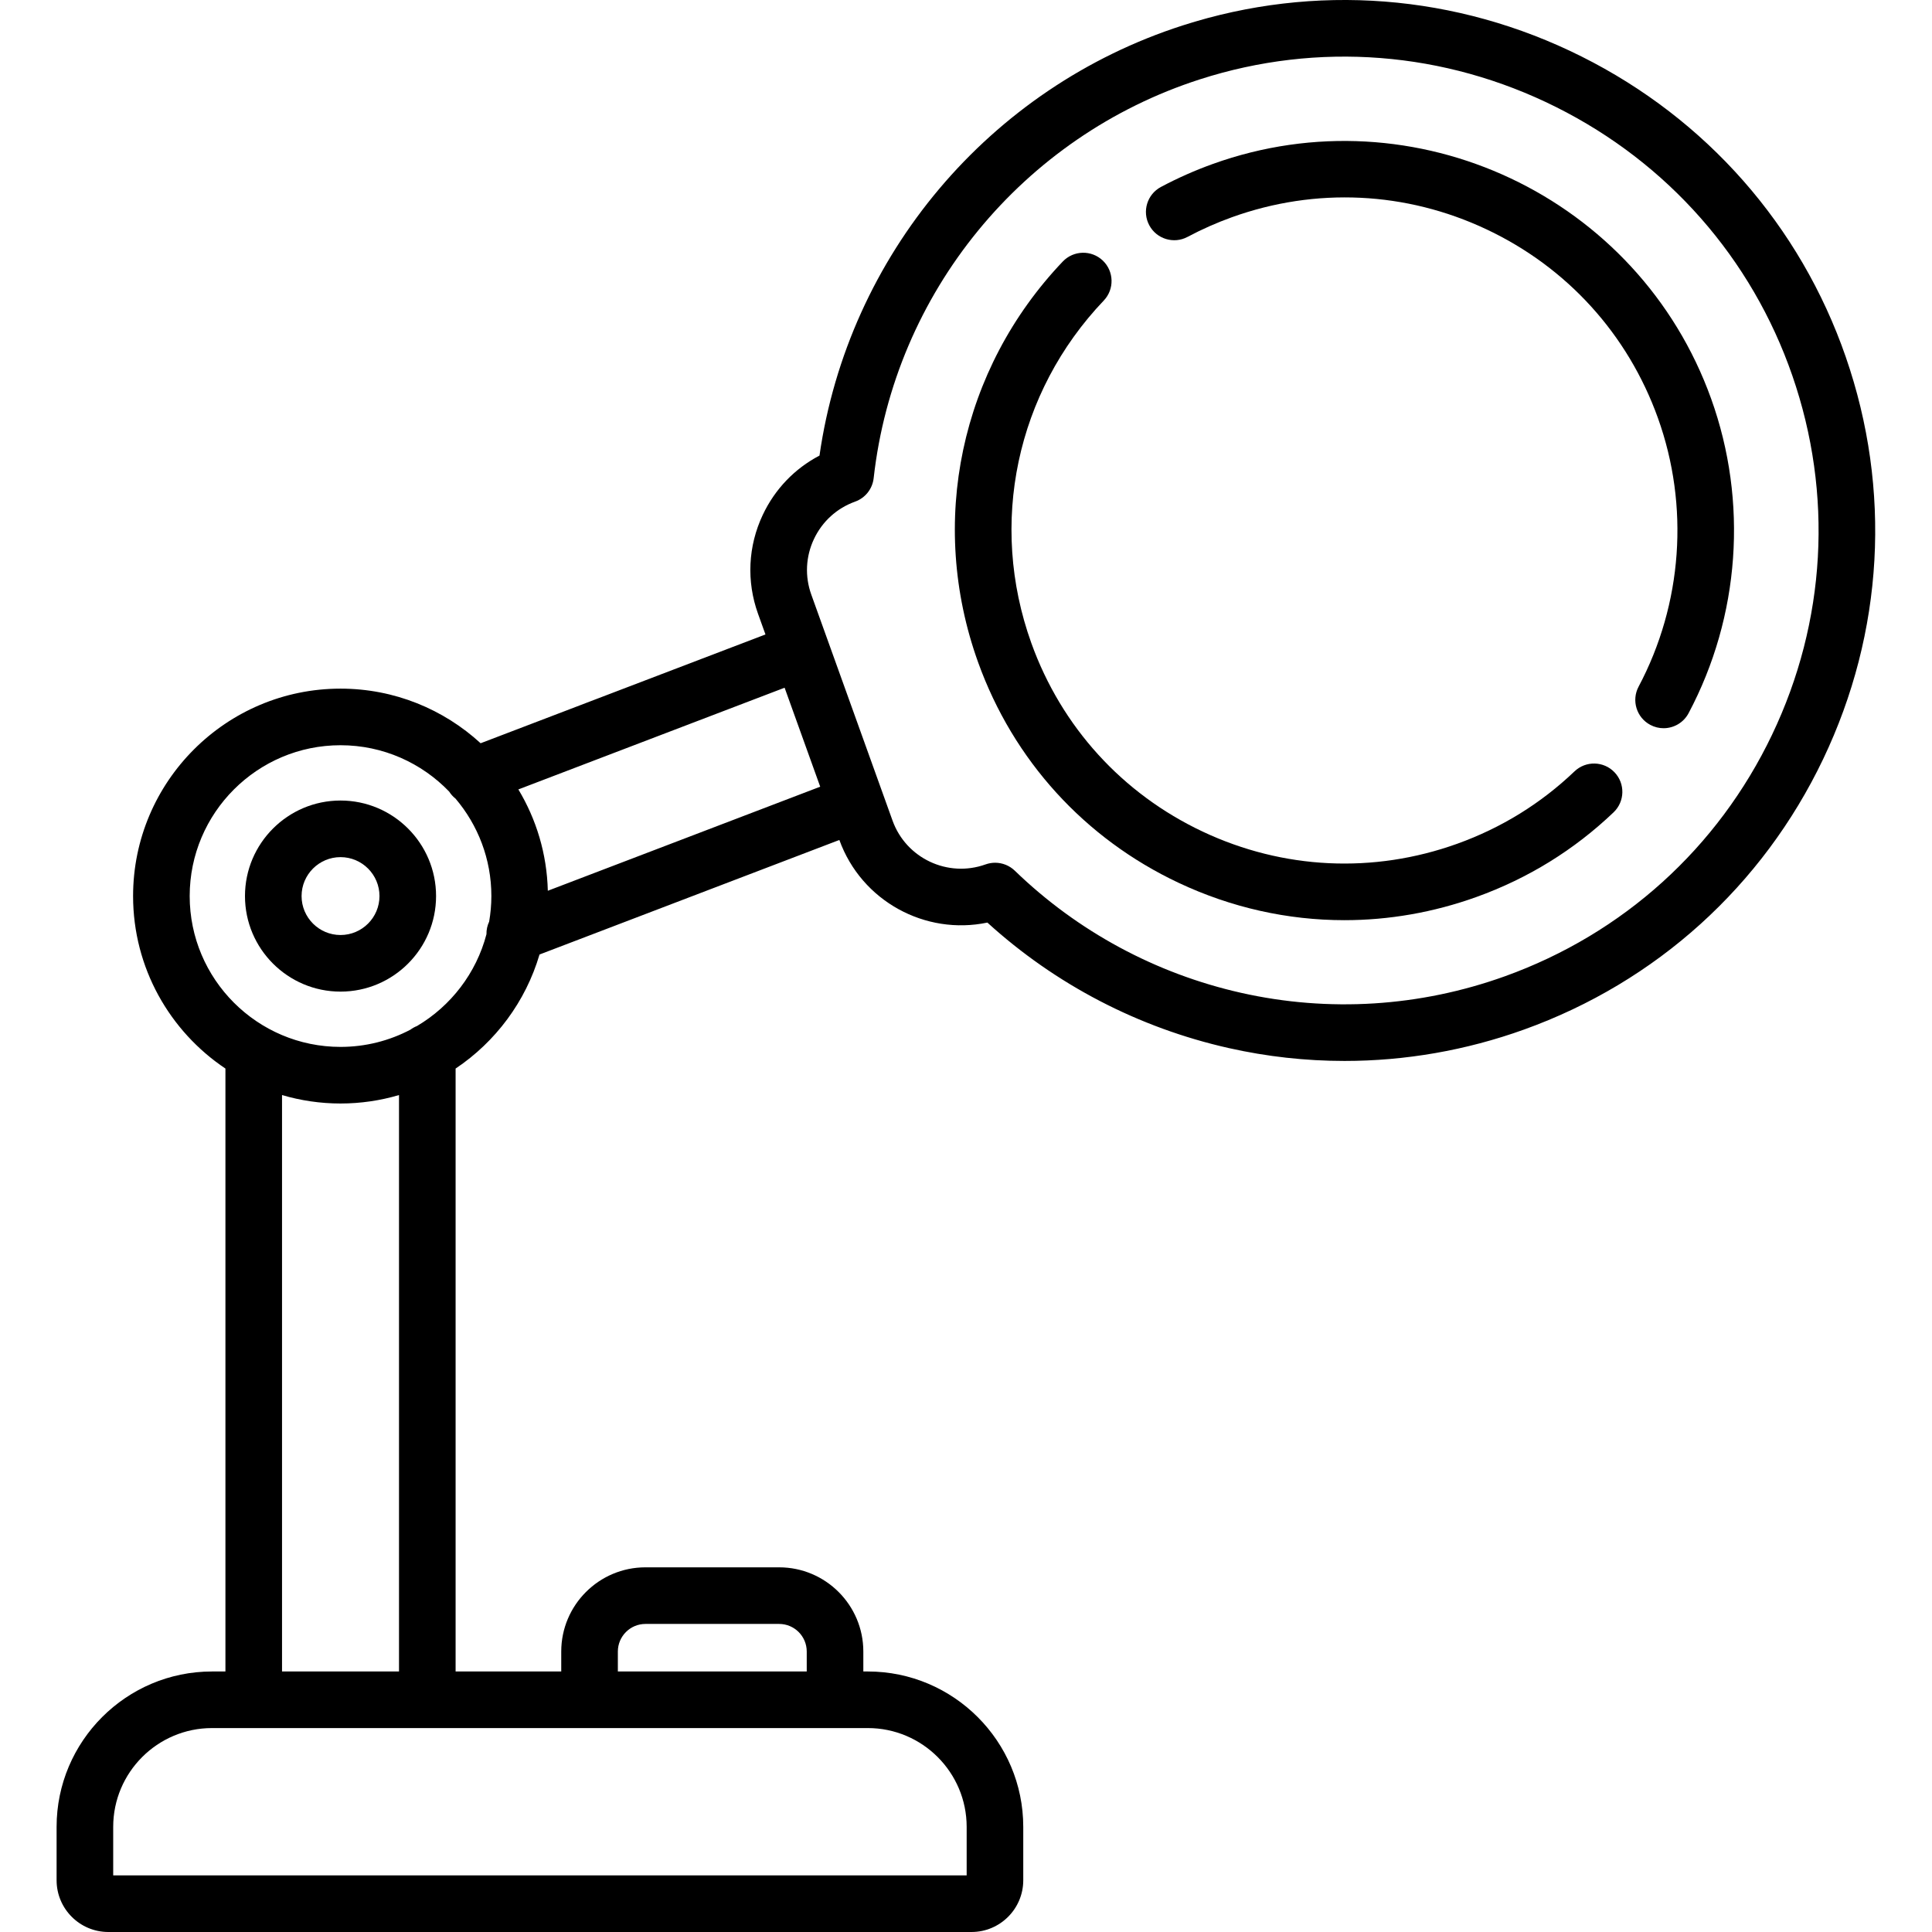
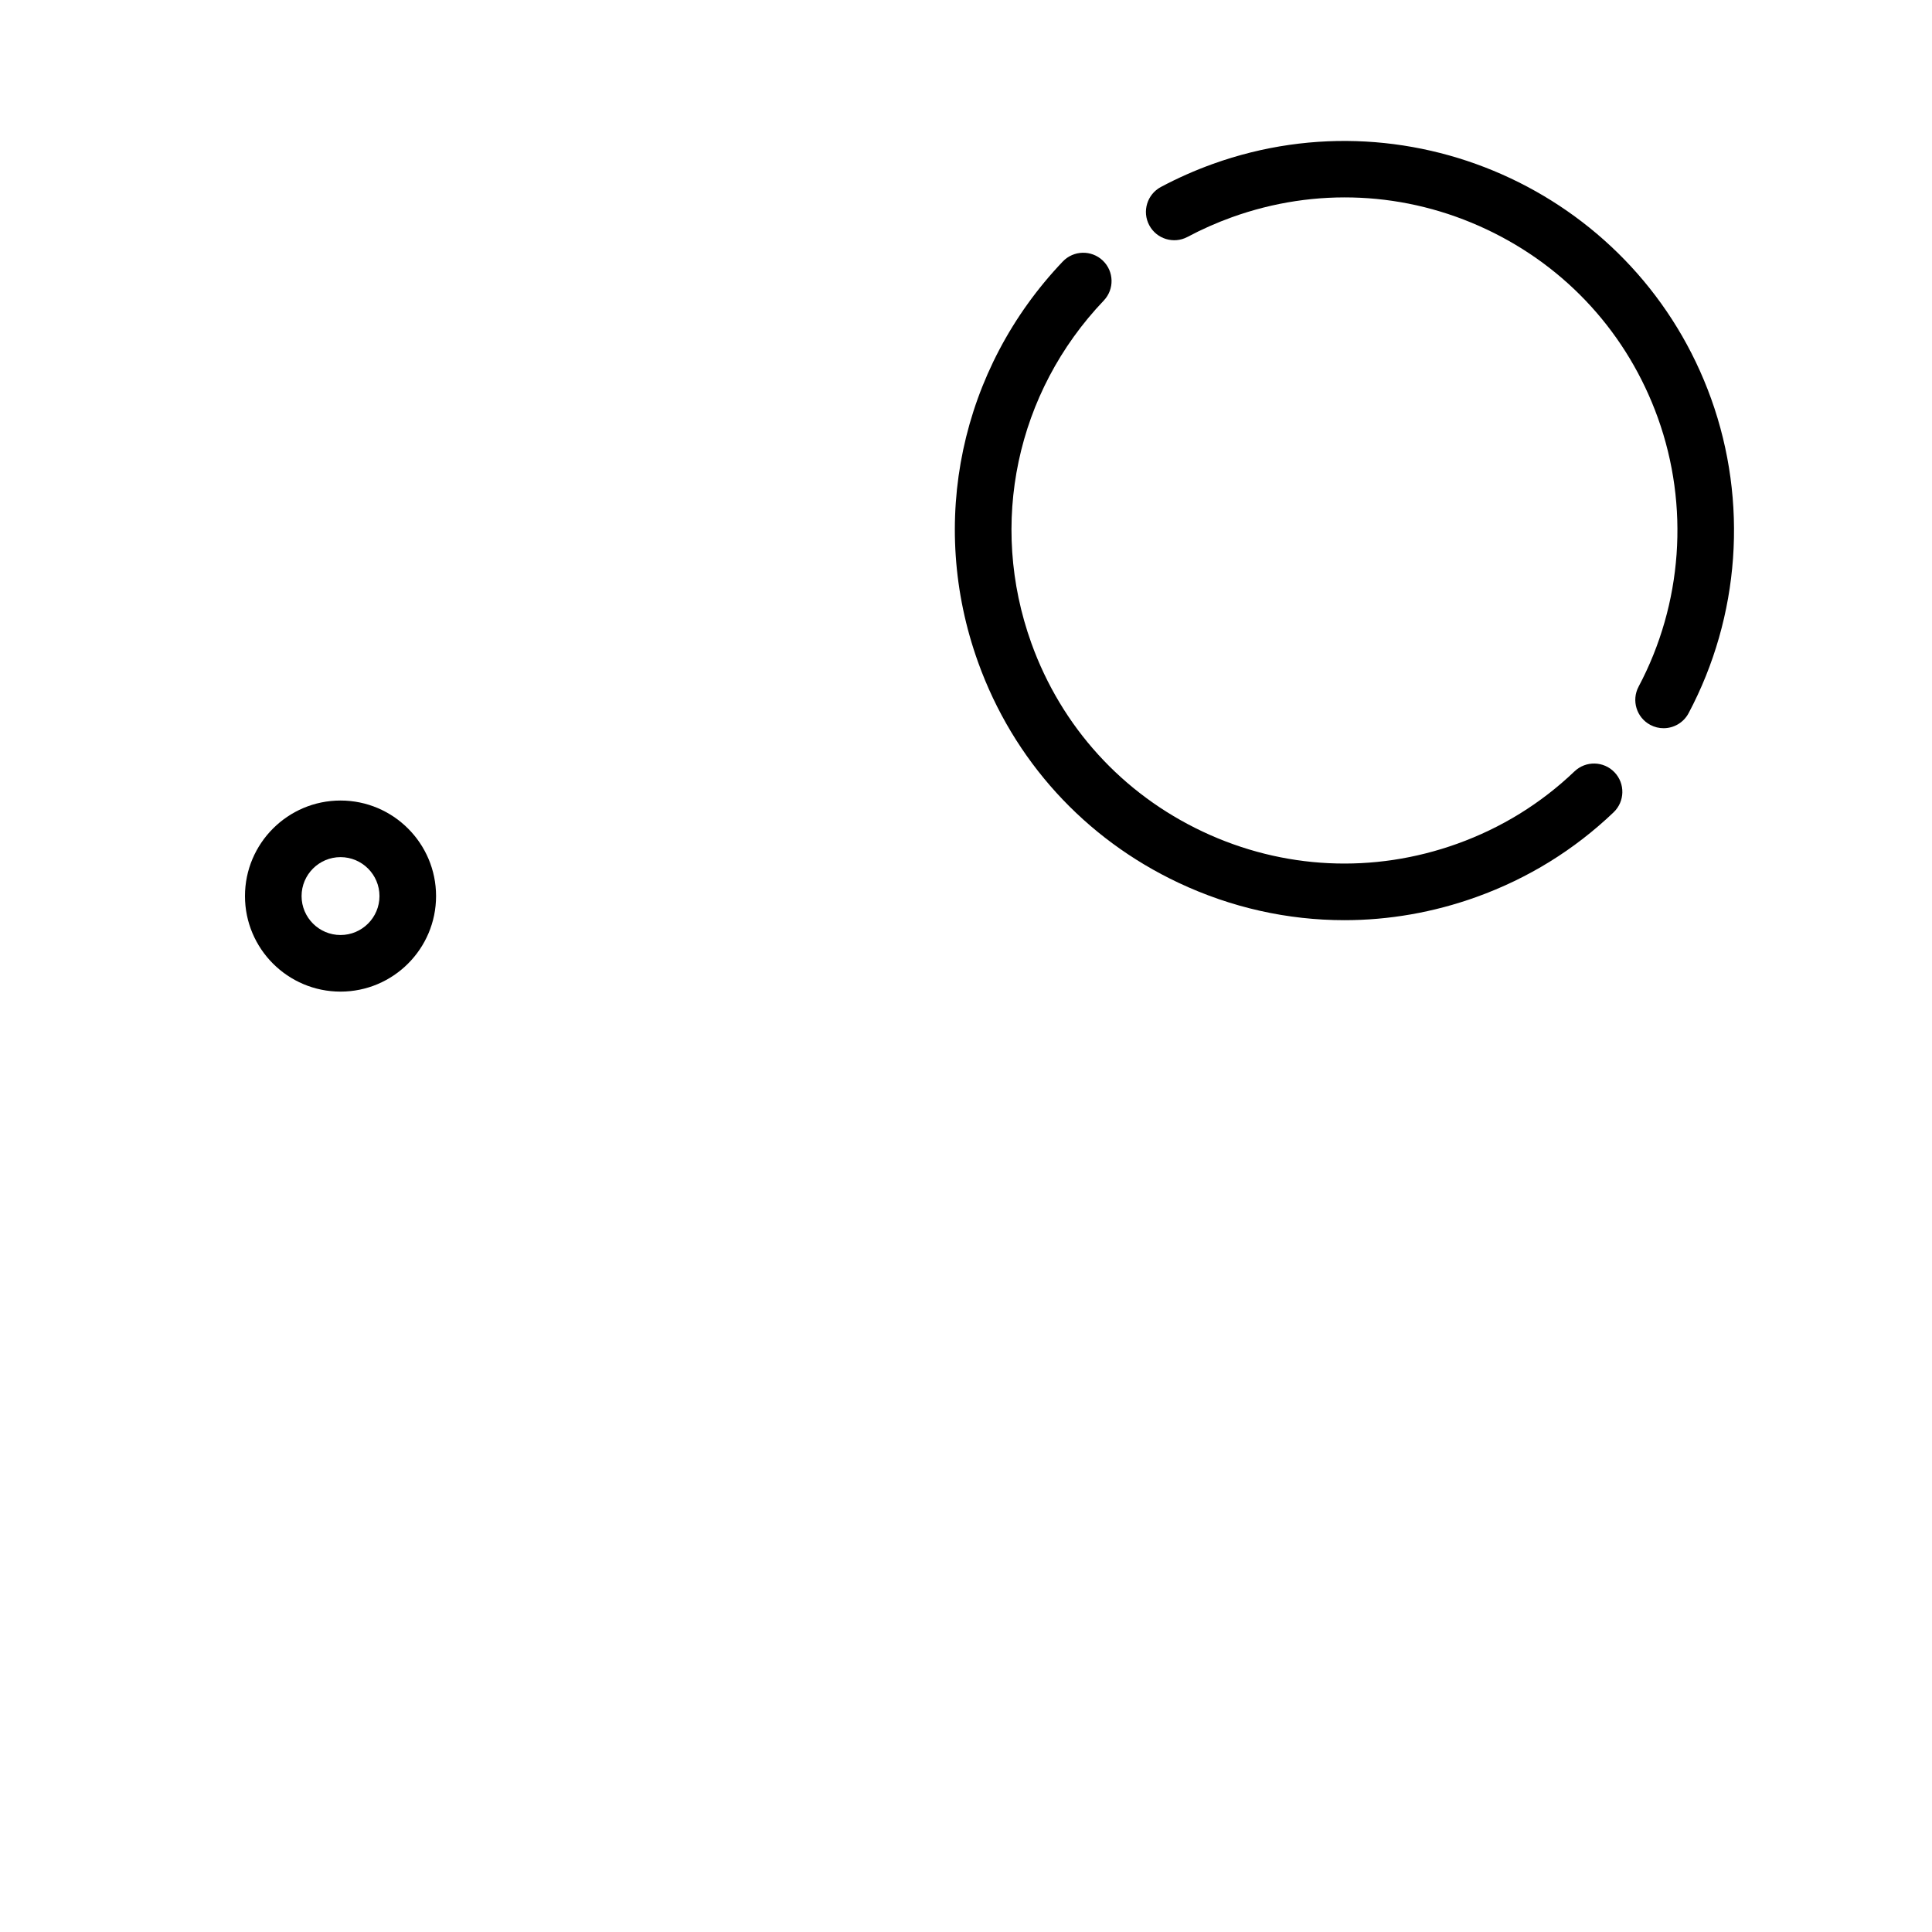
<svg xmlns="http://www.w3.org/2000/svg" height="512pt" viewBox="-15 0 512 512" width="512pt">
  <path d="m75.242 212.148c-13.961 0-25.32 11.359-25.32 25.32 0 13.965 11.359 25.32 25.32 25.32 13.965 0 25.32-11.355 25.32-25.32 0-13.961-11.355-25.32-25.32-25.32zm0 35.641c-5.691 0-10.32-4.629-10.32-10.32s4.629-10.32 10.32-10.32c5.691 0 10.324 4.629 10.324 10.32s-4.633 10.32-10.324 10.32zm0 0" />
  <path d="m402.258 204.422c-8.914 8.516-19.367 14.969-31.074 19.18-22.176 7.973-46.129 6.832-67.445-3.211-21.316-10.043-37.449-27.785-45.422-49.961-11.375-31.637-4.02-66.422 19.188-90.777 2.855-2.996 2.742-7.742-.254-10.602-3-2.855-7.746-2.742-10.605.254-27.148 28.496-35.75 69.188-22.441 106.199 9.328 25.945 28.203 46.707 53.145 58.453 13.977 6.586 28.918 9.898 43.922 9.898 11.77 0 23.582-2.039 34.988-6.141 13.691-4.926 25.926-12.477 36.363-22.449 2.992-2.859 3.102-7.609.238-10.602-2.859-2.996-7.609-3.102-10.602-.242zm0 0" />
-   <path d="m474.152 94.609c-12.051-34.793-36.926-63.078-70.039-79.641-33.129-16.574-70.676-19.492-105.715-8.219-51.258 16.488-88.621 60.949-96.223 113.984-6.574 3.441-11.824 8.898-15.039 15.727-3.902 8.281-4.344 17.586-1.25 26.199l1.969 5.477-75.484 28.832c-9.789-8.98-22.828-14.473-37.129-14.473-30.312 0-54.973 24.66-54.973 54.973 0 19.035 9.73 35.84 24.473 45.711v159.781h-3.555c-22.711 0-41.188 18.477-41.188 41.188v14.141c0 7.562 6.148 13.711 13.711 13.711h228.754c7.562 0 13.711-6.148 13.711-13.711v-14.141c0-22.711-18.477-41.188-41.188-41.188h-1.195v-5.289c0-12.305-10.008-22.312-22.309-22.312h-35.438c-12.301 0-22.309 10.008-22.309 22.312v5.289h-27.996v-159.781c10.578-7.082 18.562-17.734 22.238-30.223l79.461-30.355c5.867 16.223 22.797 25.34 39.227 21.891 18.043 16.418 40.062 27.883 63.953 33.254 10.129 2.281 20.418 3.414 30.695 3.414 16.105 0 32.188-2.785 47.57-8.316 35.055-12.602 63.203-38.055 79.262-71.66 16.047-33.582 18.18-71.43 6.004-106.574zm-325.414 343.062c0-4.031 3.277-7.312 7.309-7.312h35.438c4.031 0 7.309 3.277 7.309 7.312v5.289h-50.055zm66.25 20.285c14.438 0 26.188 11.75 26.188 26.191v12.852h-226.176v-12.852c0-14.441 11.746-26.191 26.188-26.191zm-155.246-14.996v-152.758c4.922 1.449 10.117 2.238 15.5 2.238 5.383 0 10.582-.789 15.5-2.238v152.758zm54.891-198.719c-.488 1.035-.738 2.176-.715 3.34-2.703 10.324-9.441 19.027-18.414 24.328-.621.242-1.203.57-1.73.961-5.543 2.914-11.844 4.57-18.531 4.57-22.039 0-39.973-17.93-39.973-39.973s17.934-39.973 39.973-39.973c11.301 0 21.508 4.719 28.789 12.277.461.73 1.035 1.359 1.691 1.875 5.918 6.973 9.496 15.984 9.496 25.82 0 2.312-.211 4.57-.586 6.773zm15.547-8.18c-.246-9.801-3.059-18.969-7.809-26.855l70.559-26.953 9.434 26.23zm324.434-41.348c-14.344 30.02-39.488 52.754-70.801 64.012-22.508 8.094-46.68 9.613-69.902 4.387-22.609-5.086-43.352-16.277-59.973-32.367-1.426-1.375-3.305-2.109-5.219-2.109-.852 0-1.707.145-2.535.441-10 3.594-21.059-1.613-24.652-11.613l-21.527-59.879c-1.742-4.844-1.492-10.074.699-14.73 2.195-4.656 6.07-8.18 10.914-9.922 2.691-.965 4.598-3.379 4.914-6.223 5.492-49.066 39.434-90.555 86.461-105.684 31.281-10.066 64.812-7.449 94.41 7.355 29.594 14.801 51.816 40.066 62.578 71.137 10.875 31.391 8.969 65.199-5.367 95.195zm0 0" />
-   <path d="m306.414 43.449c-4.727 1.699-9.355 3.75-13.758 6.098-3.656 1.949-5.039 6.492-3.09 10.148 1.949 3.652 6.492 5.035 10.145 3.086 3.766-2.008 7.73-3.762 11.773-5.219 22.176-7.973 46.129-6.832 67.445 3.211 21.32 10.043 37.449 27.785 45.422 49.961 8.395 23.344 6.531 49.305-5.105 71.23-1.941 3.66-.551 8.199 3.109 10.141 1.121.598 2.324.879 3.508.879 2.688 0 5.285-1.449 6.633-3.984 13.613-25.652 15.793-56.027 5.973-83.34-19.258-53.562-78.5-81.469-132.055-62.211zm0 0" />
+   <path d="m306.414 43.449c-4.727 1.699-9.355 3.75-13.758 6.098-3.656 1.949-5.039 6.492-3.09 10.148 1.949 3.652 6.492 5.035 10.145 3.086 3.766-2.008 7.73-3.762 11.773-5.219 22.176-7.973 46.129-6.832 67.445 3.211 21.32 10.043 37.449 27.785 45.422 49.961 8.395 23.344 6.531 49.305-5.105 71.23-1.941 3.66-.551 8.199 3.109 10.141 1.121.598 2.324.879 3.508.879 2.688 0 5.285-1.449 6.633-3.984 13.613-25.652 15.793-56.027 5.973-83.34-19.258-53.562-78.5-81.469-132.055-62.211z" />
</svg>